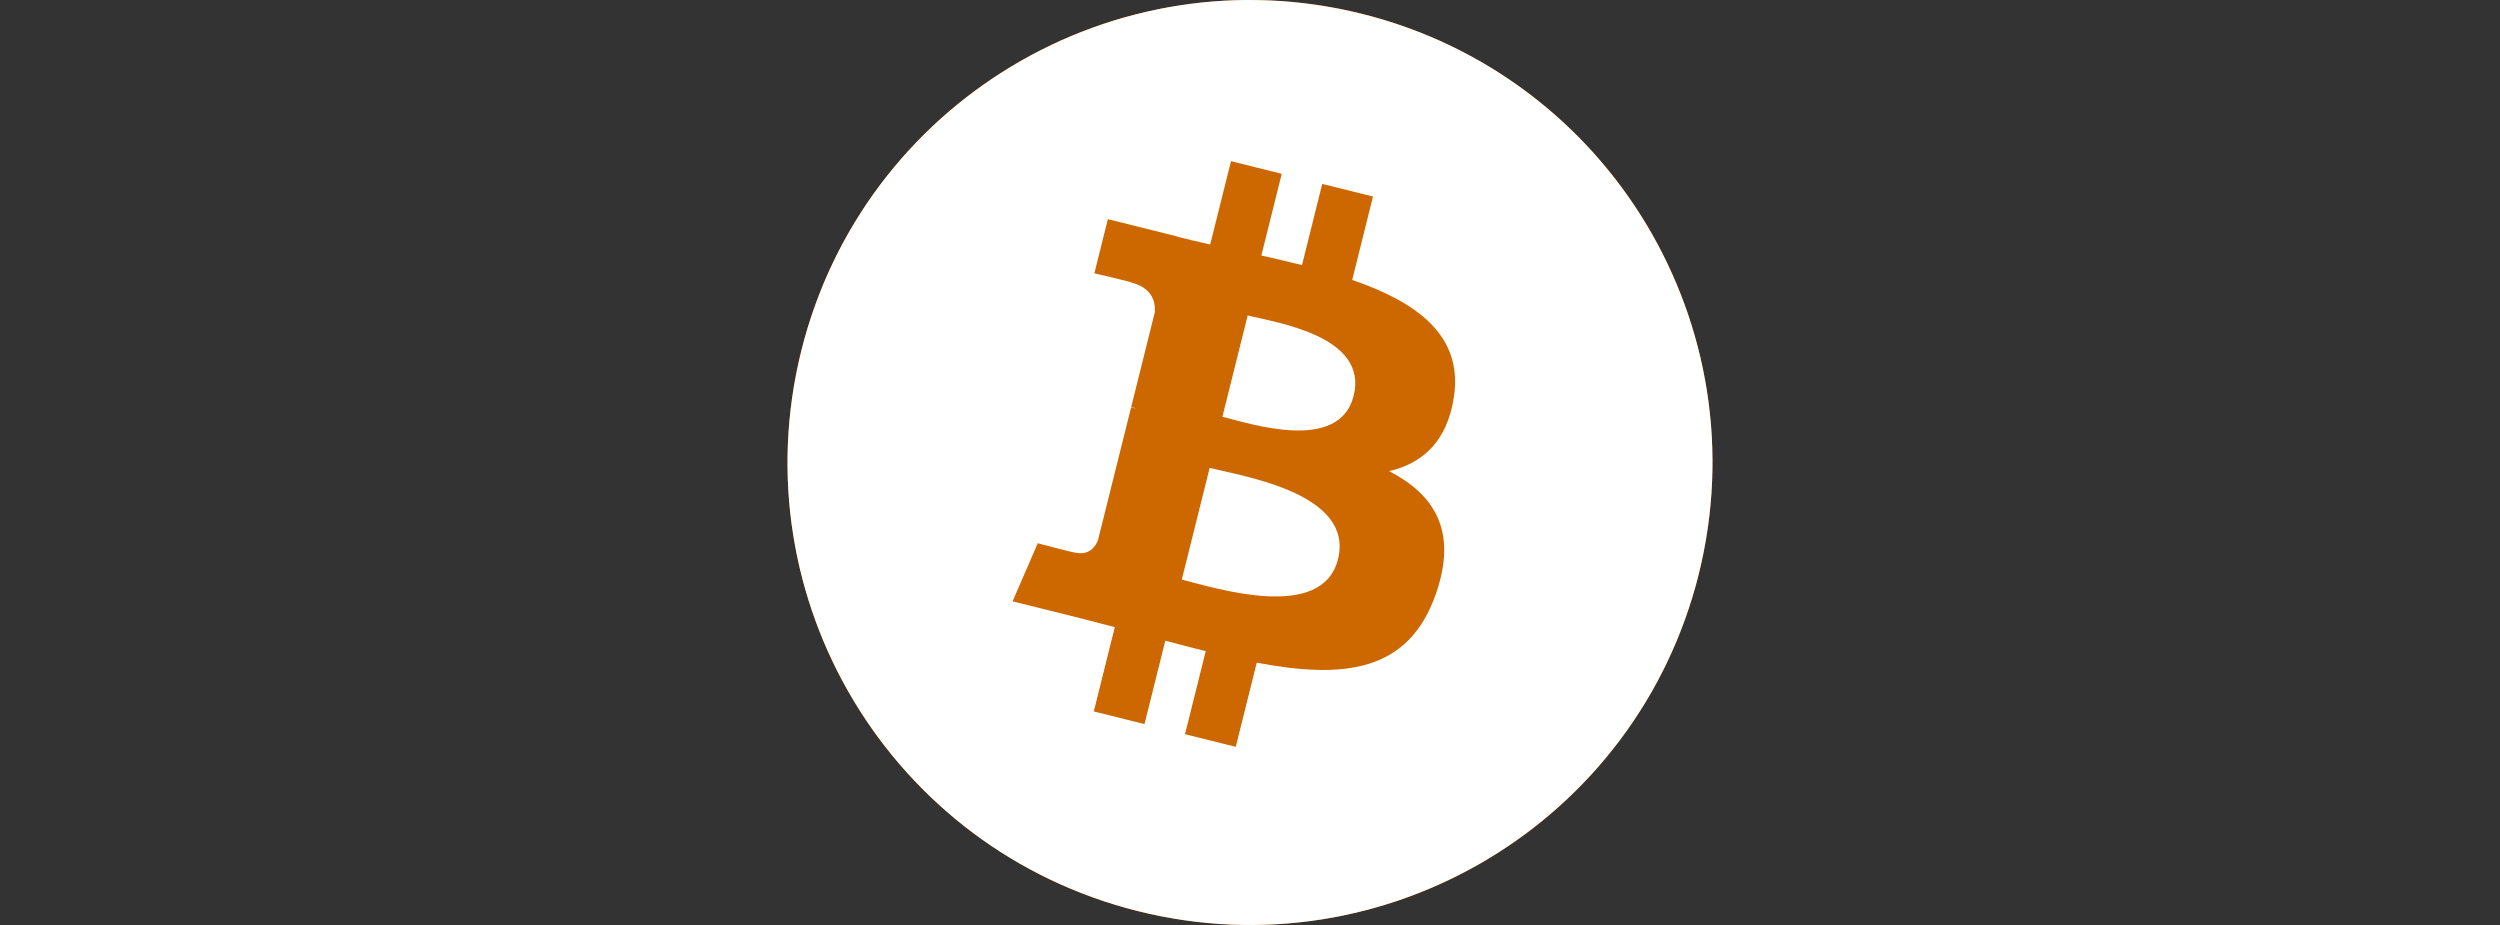
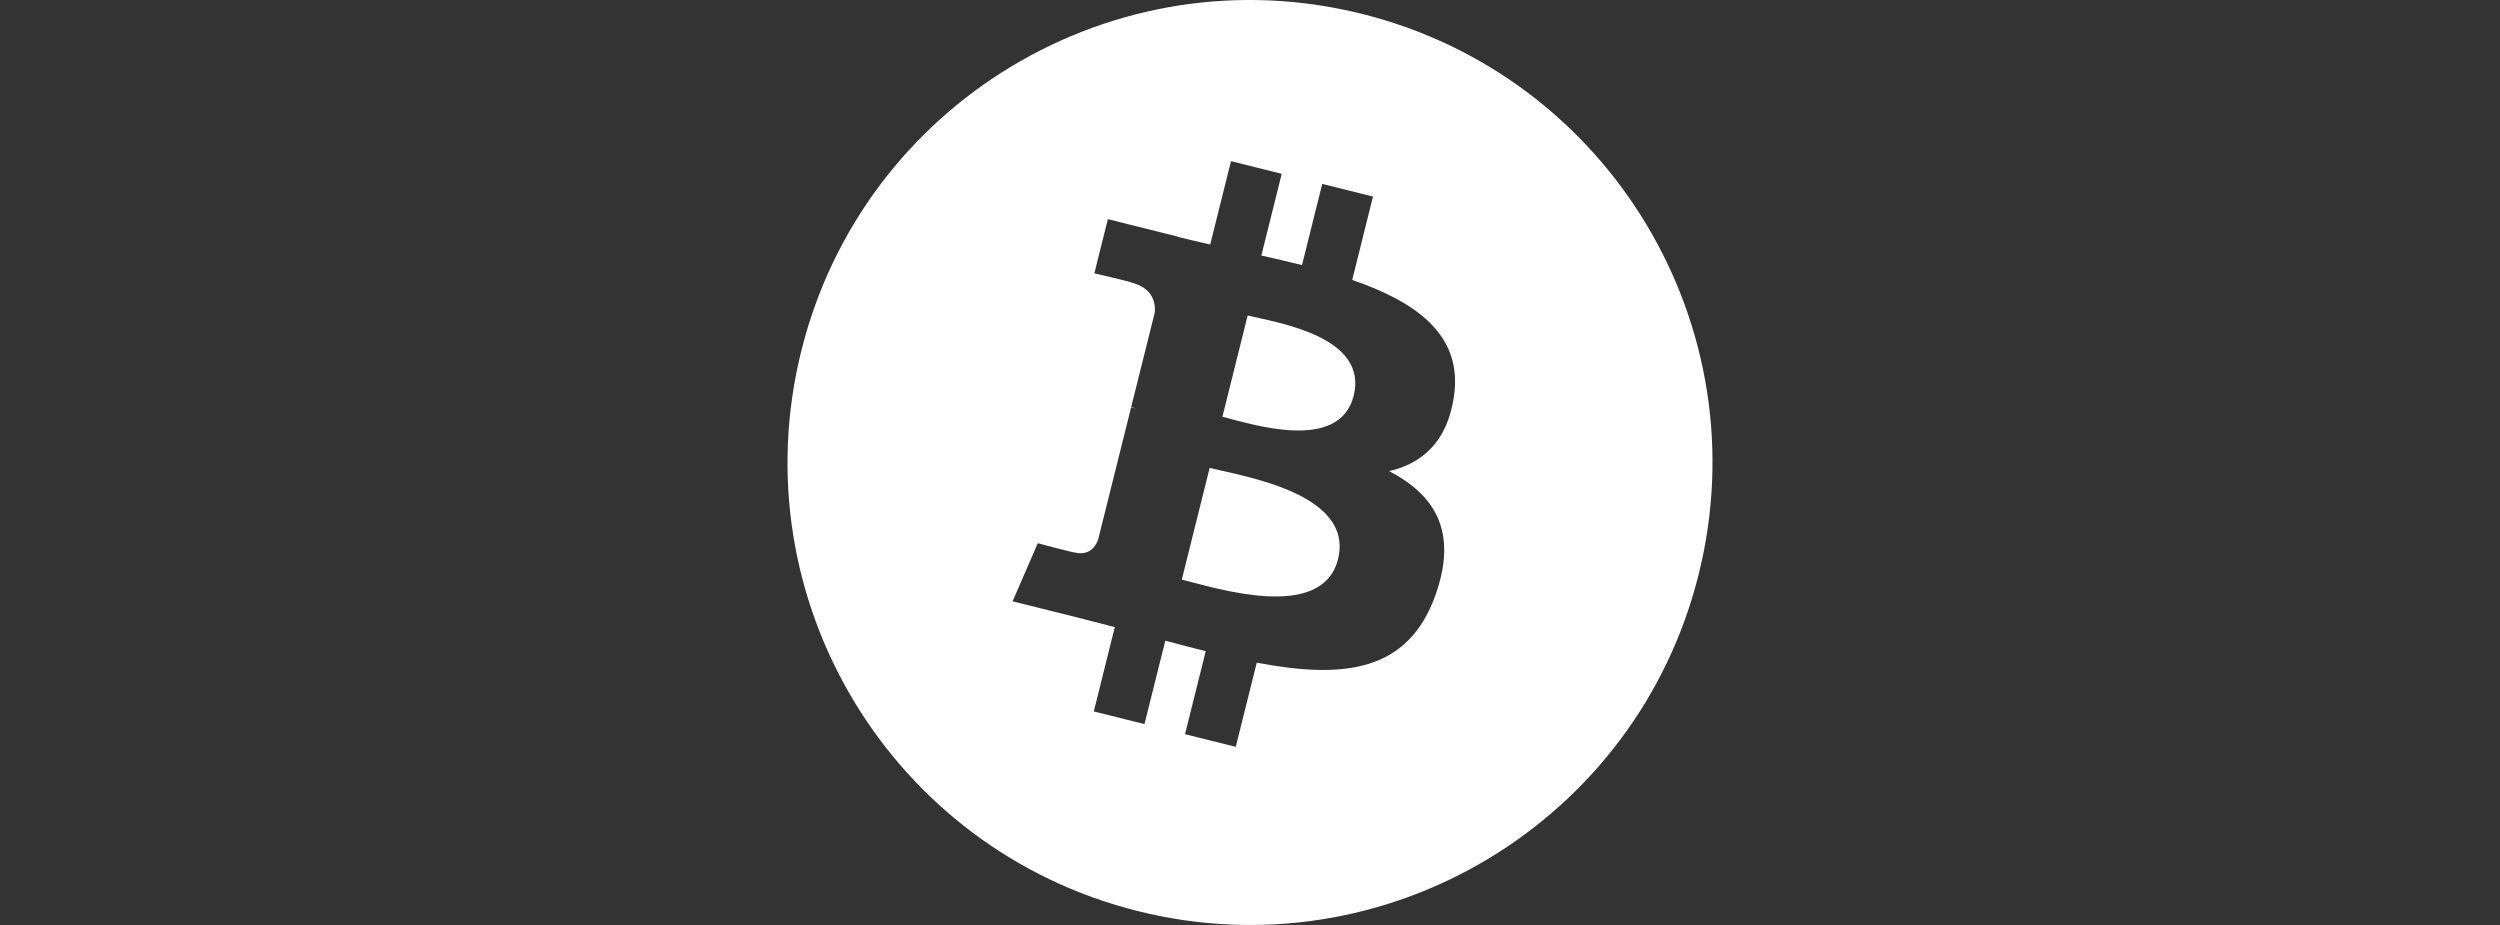
<svg xmlns="http://www.w3.org/2000/svg" width="200" height="74" viewBox="0 0 200 74" fill="none">
  <rect x="0" y="0" width="200" height="74" fill="#333333" stroke="none" />
-   <circle cx="100" cy="37" r="37" fill="#CD6700" />
  <path fill-rule="evenodd" clip-rule="evenodd" d="M135.893 45.951C130.95 65.772 110.872 77.835 91.046 72.892C71.228 67.951 59.164 47.874 64.108 28.053C69.048 8.23 89.126 -3.835 108.947 1.107C128.772 6.049 140.835 26.128 135.893 45.951ZM116.315 31.729C117.052 26.806 113.303 24.159 108.177 22.394L109.839 15.724L105.779 14.713L104.16 21.206C103.093 20.94 101.997 20.689 100.908 20.441L102.538 13.905L98.48 12.893L96.816 19.56C95.933 19.358 95.066 19.16 94.224 18.95L94.228 18.93L88.629 17.532L87.549 21.867C87.549 21.867 90.561 22.558 90.498 22.601C92.142 23.011 92.439 24.099 92.39 24.962L90.496 32.559C90.609 32.588 90.756 32.63 90.918 32.694C90.782 32.661 90.638 32.624 90.489 32.588L87.834 43.231C87.632 43.731 87.123 44.48 85.973 44.196C86.013 44.255 83.022 43.459 83.022 43.459L81.006 48.106L86.29 49.423C87.273 49.669 88.236 49.927 89.184 50.17L87.504 56.915L91.559 57.927L93.224 51.253C94.331 51.554 95.407 51.831 96.459 52.093L94.801 58.735L98.861 59.747L100.541 53.014C107.464 54.324 112.67 53.796 114.862 47.535C116.627 42.494 114.774 39.586 111.131 37.689C113.784 37.078 115.782 35.333 116.315 31.729ZM107.039 44.736C105.784 49.777 97.295 47.051 94.543 46.368L96.772 37.432C99.525 38.118 108.35 39.478 107.039 44.736ZM108.295 31.656C107.15 36.242 100.084 33.912 97.792 33.341L99.814 25.236C102.106 25.807 109.487 26.873 108.295 31.656Z" fill="white" />
</svg>